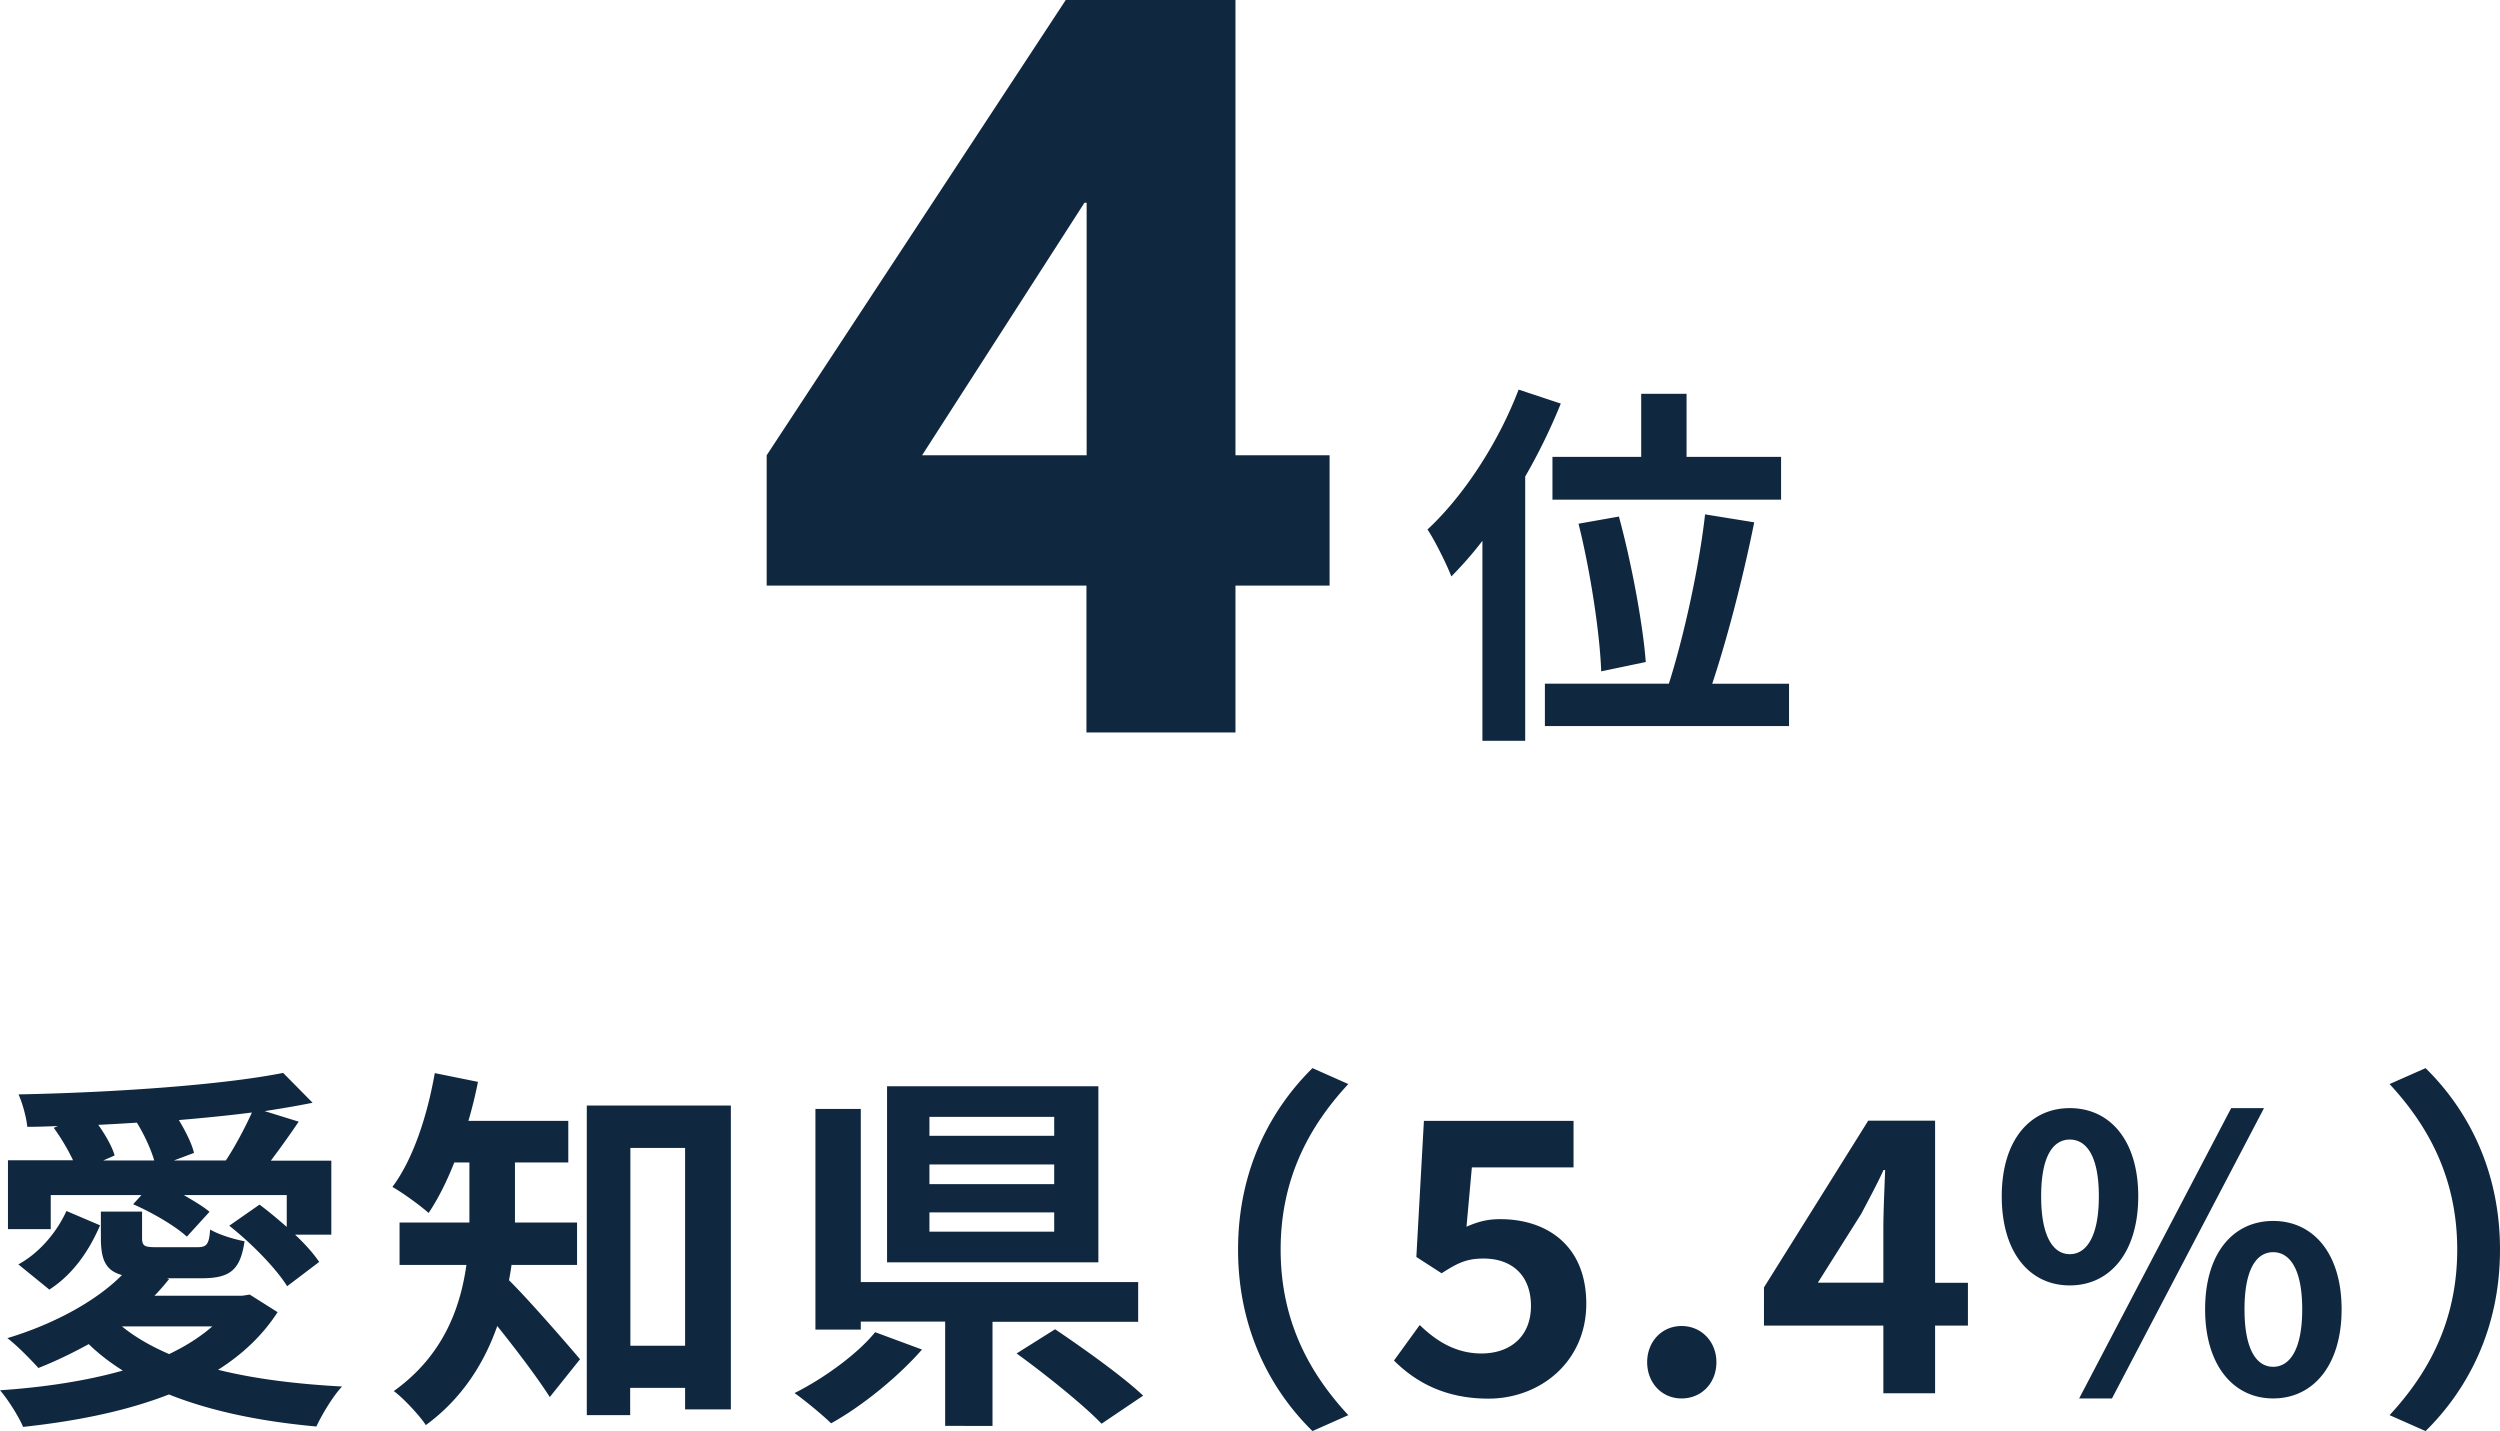
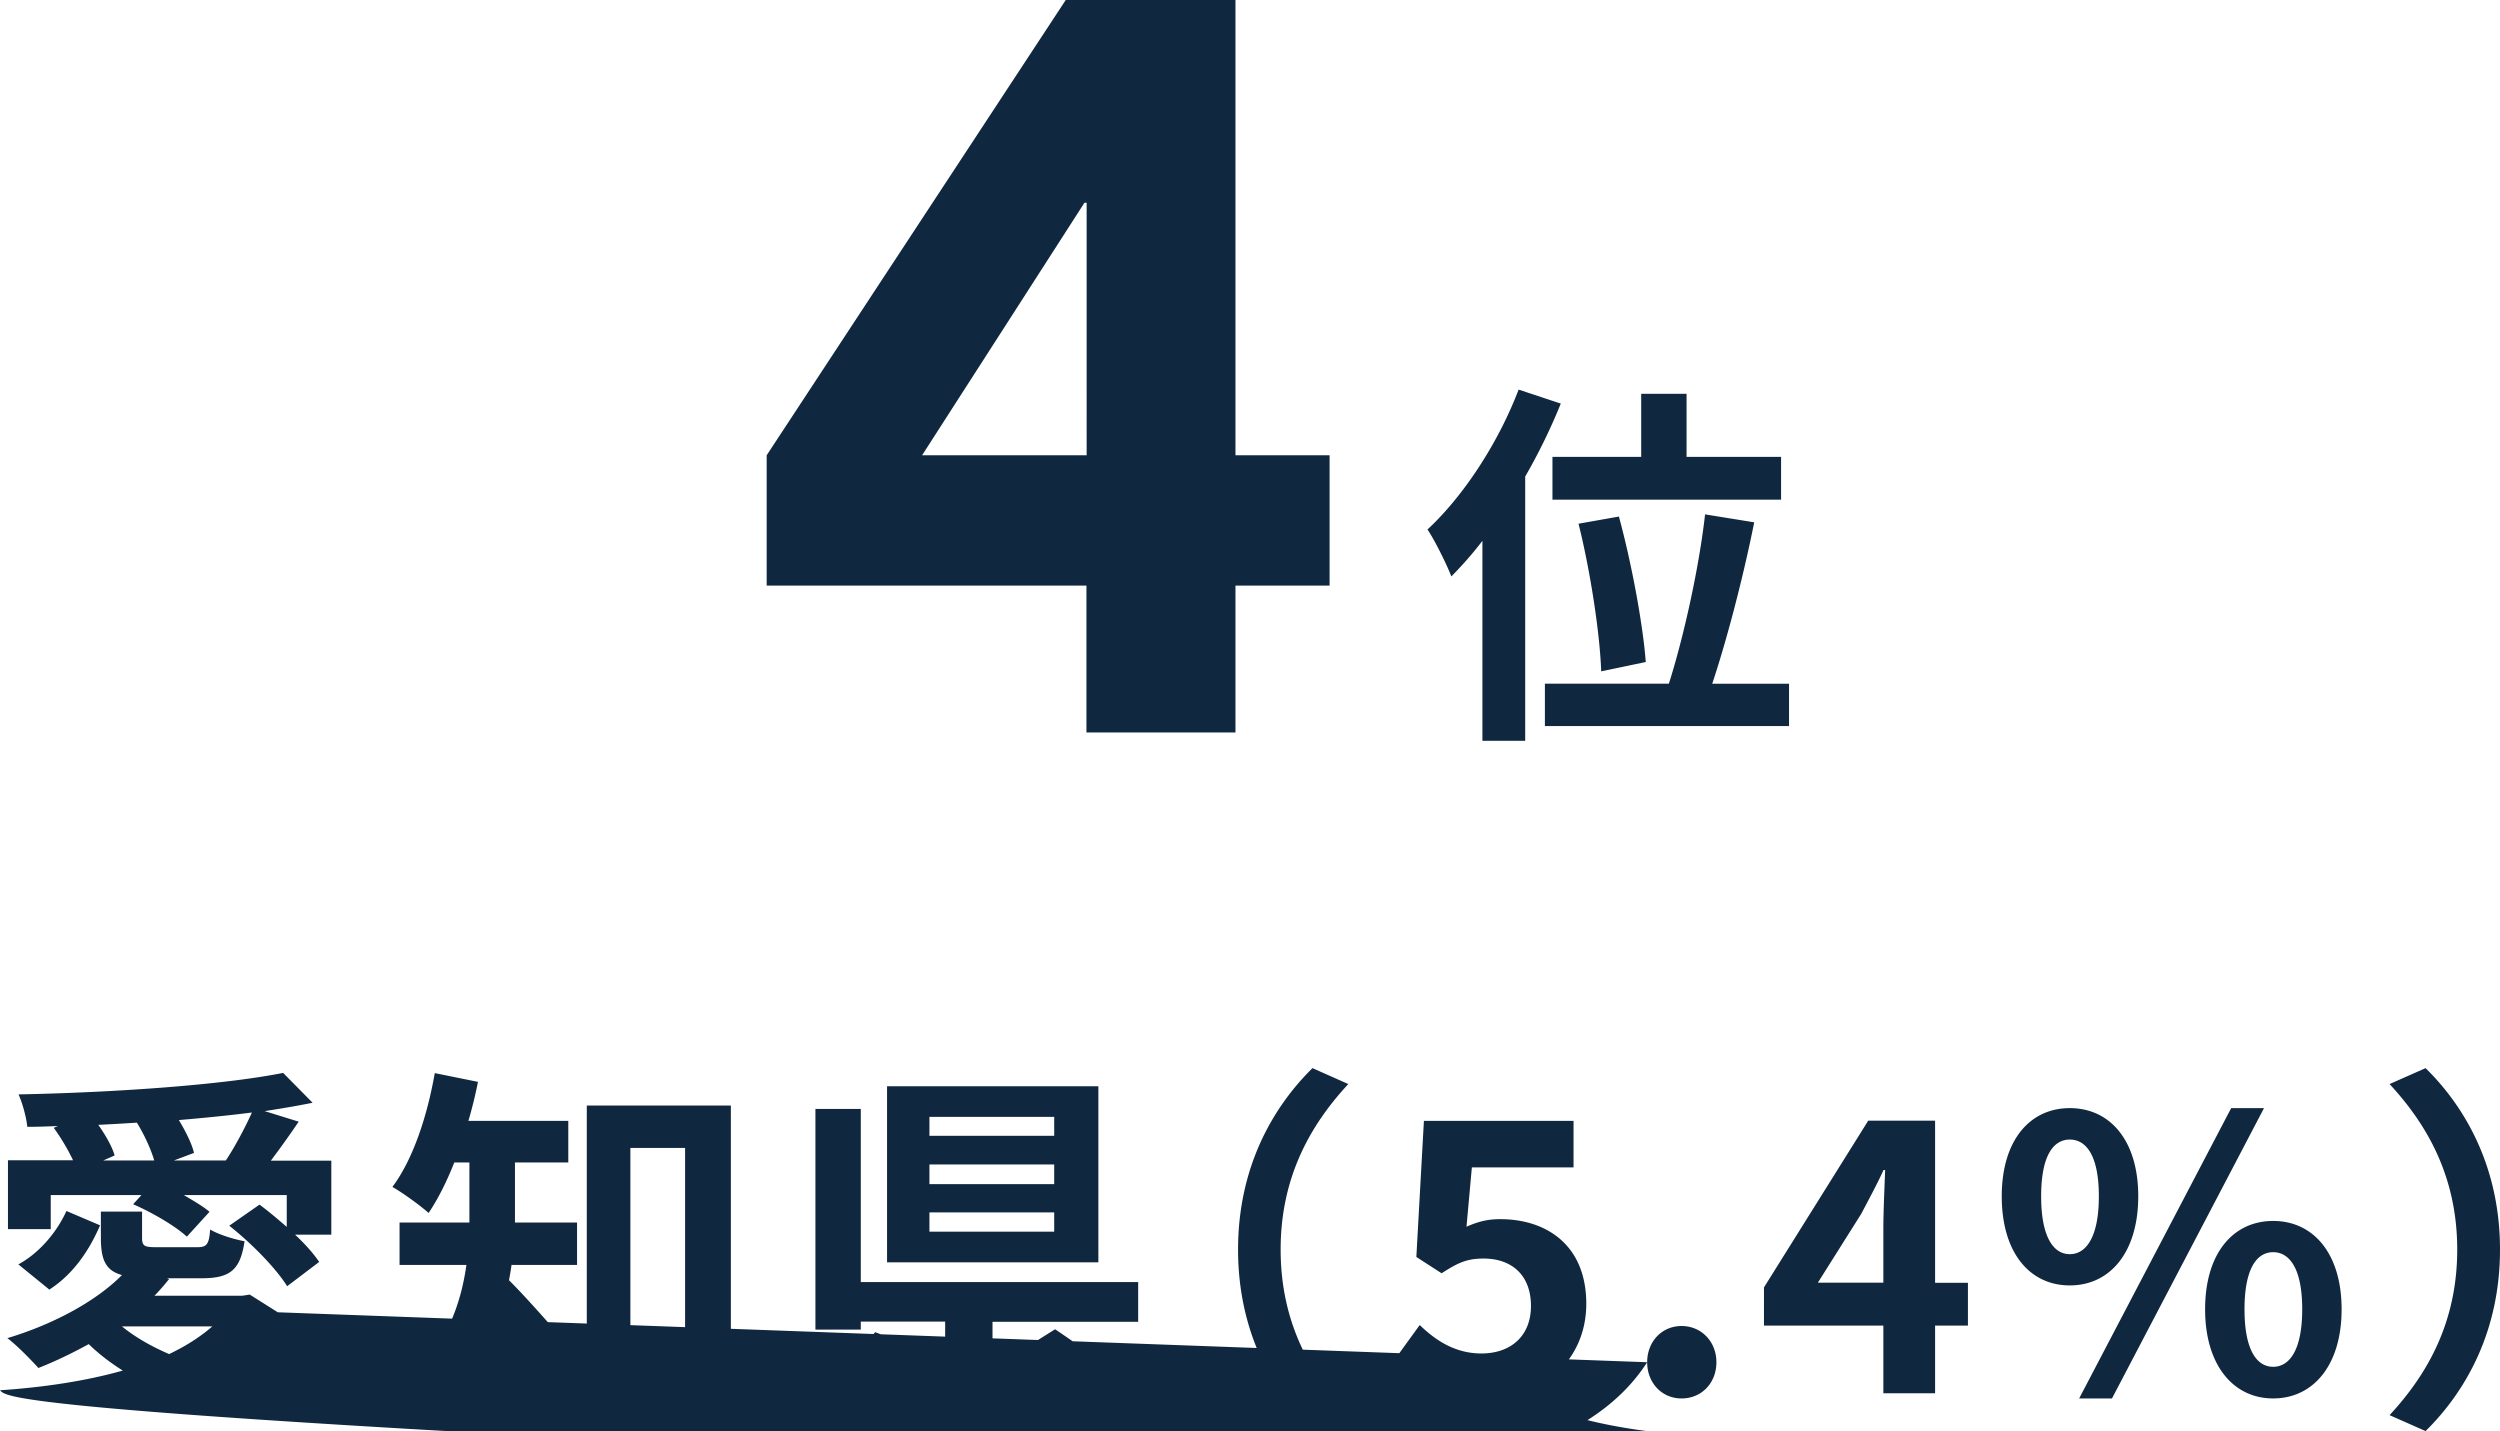
<svg xmlns="http://www.w3.org/2000/svg" id="_レイヤー_2" viewBox="0 0 125.64 71.92">
  <defs>
    <style>.cls-1{fill:#102740}</style>
  </defs>
  <g id="_レイヤー_1-2">
-     <path d="M82.78 68.46c0-1.04.74-1.82 1.73-1.82s1.75.78 1.75 1.82-.74 1.82-1.75 1.82-1.73-.8-1.73-1.82M13.96 65.93c-.76 1.18-1.77 2.13-3 2.91 1.84.46 3.97.72 6.23.84-.46.49-1.01 1.41-1.29 2.01-2.77-.25-5.28-.76-7.41-1.61-2.18.85-4.71 1.35-7.33 1.63C.95 71.2.38 70.3 0 69.87c2.22-.15 4.33-.47 6.17-.99-.63-.4-1.2-.83-1.71-1.33-.84.46-1.69.87-2.53 1.2-.36-.4-1.1-1.16-1.56-1.5 2.2-.66 4.39-1.79 5.76-3.17-.84-.23-1.06-.8-1.06-1.88v-1.31h2.07v1.31c0 .44.13.48.76.48h2c.47 0 .61-.11.66-.89.42.25 1.18.49 1.73.59-.21 1.46-.74 1.86-2.15 1.86H8.39l.11.04c-.23.28-.47.57-.74.84h4.41l.38-.06 1.41.89ZM2.54 61.77H.4v-3.46h3.27c-.25-.53-.61-1.14-.97-1.63l.21-.09c-.51.02-1.02.04-1.54.04-.04-.47-.25-1.22-.44-1.63 4.67-.09 10.18-.46 13.3-1.08l1.48 1.5c-.74.15-1.56.29-2.41.42l1.71.53c-.47.7-.97 1.39-1.4 1.96h3.04v3.72h-1.82c.51.48.93.95 1.21 1.37l-1.61 1.22c-.55-.89-1.8-2.17-2.91-3.04l1.52-1.06c.44.32.91.72 1.37 1.12v-1.6H9.24c.49.29.97.57 1.29.84l-1.14 1.25c-.57-.53-1.75-1.22-2.7-1.63l.42-.46H2.55v1.73ZM.93 63.54c1.08-.59 1.94-1.65 2.41-2.68l1.69.72c-.53 1.22-1.31 2.43-2.55 3.23L.92 63.54Zm6.82-5.22c-.17-.59-.51-1.31-.87-1.9-.65.04-1.29.08-1.94.11.36.51.7 1.1.82 1.54l-.57.25h2.57Zm-1.62 8.34c.65.53 1.44.99 2.37 1.39.84-.4 1.56-.86 2.17-1.39H6.14Zm5.22-8.34c.44-.66.97-1.65 1.31-2.41-1.16.15-2.39.27-3.67.38.34.57.65 1.18.76 1.65l-1.01.38h2.6ZM25.71 63.56c-.04.26-.08.53-.13.78.99.97 3.04 3.34 3.57 3.97l-1.52 1.9c-.63-.99-1.71-2.41-2.64-3.57-.65 1.86-1.77 3.65-3.59 4.98-.3-.47-1.14-1.37-1.61-1.71 2.47-1.77 3.34-4.14 3.65-6.34h-3.36v-2.13h3.51v-3.02h-.76c-.38.97-.82 1.84-1.29 2.54-.42-.38-1.31-1.02-1.82-1.31 1.03-1.37 1.75-3.55 2.13-5.72l2.17.44c-.13.67-.29 1.31-.48 1.96h5.02v2.09h-2.68v3.02H29v2.13h-3.27Zm11.02-8v15.27h-2.3v-1.08h-2.76v1.37h-2.18V55.56h7.24Zm-2.3 2.13h-2.75v9.94h2.75v-9.94ZM46.33 67.83c-1.22 1.39-3 2.83-4.56 3.7-.49-.47-1.33-1.16-1.84-1.52 1.52-.76 3.21-2.01 4.05-3.06l2.35.87Zm3.55-1.41v5.24H47.5v-5.24h-4.24v.4h-2.28V55.73h2.28v8.7H57.2v2h-7.33Zm5.32-2.98H44.58v-8.85H55.2v8.85Zm-2.22-7.31h-6.27v.95h6.27v-.95Zm0 2.39h-6.27v.99h6.27v-.99Zm0 2.41h-6.27v.97h6.27v-.97Zm.04 5.87c1.41.95 3.42 2.38 4.43 3.34l-2.09 1.41c-.89-.93-2.83-2.49-4.27-3.53l1.94-1.22ZM65.96 53.68l1.8.8c-1.9 2.05-3.4 4.67-3.4 8.32s1.5 6.27 3.4 8.32l-1.8.8c-2.05-2.01-3.74-5.05-3.74-9.12s1.69-7.1 3.74-9.12M70.06 68.37l1.29-1.78c.8.78 1.79 1.43 3.1 1.43 1.46 0 2.49-.86 2.49-2.39s-.95-2.38-2.38-2.38c-.84 0-1.29.21-2.11.74l-1.27-.82.38-6.84h7.52v2.34h-5.11l-.27 2.98c.57-.25 1.04-.38 1.69-.38 2.36 0 4.33 1.33 4.33 4.25s-2.32 4.77-4.92 4.77c-2.22 0-3.7-.87-4.75-1.92M94.65 66.62h-6V64.7l5.24-8.38h3.36v8.15h1.65v2.15h-1.65v3.4h-2.6v-3.4Zm0-2.15v-2.74c0-.82.06-2.11.09-2.93h-.08c-.34.74-.72 1.44-1.12 2.2l-2.18 3.46h3.29ZM100.6 60.12c0-2.81 1.41-4.43 3.42-4.43s3.44 1.61 3.44 4.43-1.42 4.48-3.44 4.48-3.42-1.65-3.42-4.48m4.88 0c0-2.07-.65-2.85-1.46-2.85s-1.44.78-1.44 2.85.63 2.91 1.44 2.91 1.46-.84 1.46-2.91m6.65-4.43h1.65l-7.64 14.59h-1.65l7.64-14.59Zm-1.31 10.11c0-2.83 1.42-4.44 3.42-4.44s3.44 1.61 3.44 4.44-1.44 4.48-3.44 4.48-3.42-1.67-3.42-4.48m4.88 0c0-2.07-.65-2.87-1.46-2.87s-1.44.8-1.44 2.87.63 2.89 1.44 2.89 1.46-.82 1.46-2.89M121.9 71.92l-1.81-.8c1.9-2.05 3.4-4.67 3.4-8.32s-1.5-6.27-3.4-8.32l1.81-.8c2.05 2.01 3.74 5.05 3.74 9.12s-1.69 7.1-3.74 9.12M54.6 29.43H38.53v-6.55L53.56 0h8.53v22.88h4.73v6.55h-4.73v7.38H54.6v-7.38Zm0-19.24h-.1l-8.16 12.69h8.27V10.19ZM78.44 20.28a29.51 29.51 0 0 1-1.79 3.67v13.28H74.5V27.18c-.51.67-1.03 1.25-1.56 1.79-.21-.55-.82-1.8-1.2-2.36 1.8-1.67 3.55-4.33 4.58-7.03l2.11.7Zm11.47 14.08v2.13H77.64v-2.13h6.23c.74-2.32 1.52-5.83 1.82-8.51l2.47.4c-.55 2.75-1.37 5.89-2.11 8.11h3.86Zm-7.43-11.4v-3.17h2.28v3.17h4.75v2.15H78.02v-2.15h4.46Zm-2.01 10.79c-.06-1.84-.53-5-1.14-7.43l2.03-.36c.65 2.39 1.21 5.45 1.35 7.31l-2.24.47Z" class="cls-1" />
+     <path d="M82.78 68.46c0-1.04.74-1.82 1.73-1.82s1.75.78 1.75 1.82-.74 1.82-1.75 1.82-1.73-.8-1.73-1.82c-.76 1.18-1.77 2.13-3 2.91 1.84.46 3.97.72 6.23.84-.46.49-1.01 1.41-1.29 2.01-2.77-.25-5.28-.76-7.41-1.61-2.18.85-4.71 1.35-7.33 1.63C.95 71.2.38 70.3 0 69.87c2.22-.15 4.33-.47 6.17-.99-.63-.4-1.2-.83-1.71-1.33-.84.46-1.69.87-2.53 1.2-.36-.4-1.1-1.16-1.56-1.5 2.2-.66 4.39-1.79 5.76-3.17-.84-.23-1.06-.8-1.06-1.88v-1.31h2.07v1.31c0 .44.13.48.76.48h2c.47 0 .61-.11.66-.89.42.25 1.18.49 1.73.59-.21 1.46-.74 1.86-2.15 1.86H8.39l.11.04c-.23.28-.47.57-.74.84h4.41l.38-.06 1.41.89ZM2.54 61.77H.4v-3.46h3.27c-.25-.53-.61-1.14-.97-1.63l.21-.09c-.51.02-1.02.04-1.54.04-.04-.47-.25-1.22-.44-1.63 4.67-.09 10.18-.46 13.3-1.08l1.48 1.5c-.74.15-1.56.29-2.41.42l1.71.53c-.47.7-.97 1.39-1.4 1.96h3.04v3.72h-1.82c.51.48.93.95 1.21 1.37l-1.61 1.22c-.55-.89-1.8-2.17-2.91-3.04l1.52-1.06c.44.32.91.72 1.37 1.12v-1.6H9.24c.49.29.97.57 1.29.84l-1.14 1.25c-.57-.53-1.75-1.22-2.7-1.63l.42-.46H2.55v1.73ZM.93 63.54c1.08-.59 1.94-1.65 2.41-2.68l1.69.72c-.53 1.22-1.31 2.43-2.55 3.23L.92 63.54Zm6.82-5.22c-.17-.59-.51-1.31-.87-1.9-.65.04-1.29.08-1.94.11.36.51.7 1.1.82 1.54l-.57.25h2.57Zm-1.62 8.34c.65.53 1.44.99 2.37 1.39.84-.4 1.56-.86 2.17-1.39H6.14Zm5.22-8.34c.44-.66.97-1.65 1.31-2.41-1.16.15-2.39.27-3.67.38.34.57.65 1.18.76 1.65l-1.01.38h2.6ZM25.71 63.56c-.04.26-.08.53-.13.78.99.97 3.04 3.34 3.57 3.97l-1.52 1.9c-.63-.99-1.71-2.41-2.64-3.57-.65 1.86-1.77 3.65-3.59 4.98-.3-.47-1.14-1.37-1.61-1.71 2.47-1.77 3.34-4.14 3.65-6.34h-3.36v-2.13h3.51v-3.02h-.76c-.38.97-.82 1.84-1.29 2.54-.42-.38-1.31-1.02-1.82-1.31 1.03-1.37 1.75-3.55 2.13-5.72l2.17.44c-.13.67-.29 1.31-.48 1.96h5.02v2.09h-2.68v3.02H29v2.13h-3.27Zm11.02-8v15.27h-2.3v-1.08h-2.76v1.37h-2.18V55.56h7.24Zm-2.3 2.13h-2.75v9.94h2.75v-9.94ZM46.33 67.83c-1.22 1.39-3 2.83-4.56 3.7-.49-.47-1.33-1.16-1.84-1.52 1.52-.76 3.21-2.01 4.05-3.06l2.35.87Zm3.55-1.41v5.24H47.5v-5.24h-4.24v.4h-2.28V55.73h2.28v8.7H57.2v2h-7.33Zm5.32-2.98H44.58v-8.85H55.2v8.85Zm-2.22-7.31h-6.27v.95h6.27v-.95Zm0 2.39h-6.27v.99h6.27v-.99Zm0 2.41h-6.27v.97h6.27v-.97Zm.04 5.87c1.41.95 3.42 2.38 4.43 3.34l-2.09 1.41c-.89-.93-2.83-2.49-4.27-3.53l1.94-1.22ZM65.96 53.68l1.8.8c-1.9 2.05-3.4 4.67-3.4 8.32s1.5 6.27 3.4 8.32l-1.8.8c-2.05-2.01-3.74-5.05-3.74-9.12s1.69-7.1 3.74-9.12M70.06 68.37l1.29-1.78c.8.78 1.79 1.43 3.1 1.43 1.46 0 2.49-.86 2.49-2.39s-.95-2.38-2.38-2.38c-.84 0-1.29.21-2.11.74l-1.27-.82.38-6.84h7.52v2.34h-5.11l-.27 2.98c.57-.25 1.04-.38 1.69-.38 2.36 0 4.33 1.33 4.33 4.25s-2.32 4.77-4.92 4.77c-2.22 0-3.7-.87-4.75-1.92M94.65 66.62h-6V64.7l5.24-8.38h3.36v8.15h1.65v2.15h-1.65v3.4h-2.6v-3.4Zm0-2.15v-2.74c0-.82.06-2.11.09-2.93h-.08c-.34.74-.72 1.44-1.12 2.2l-2.18 3.46h3.29ZM100.6 60.12c0-2.81 1.41-4.43 3.42-4.43s3.44 1.61 3.44 4.43-1.42 4.48-3.44 4.48-3.42-1.65-3.42-4.48m4.88 0c0-2.07-.65-2.85-1.46-2.85s-1.44.78-1.44 2.85.63 2.91 1.44 2.91 1.46-.84 1.46-2.91m6.65-4.43h1.65l-7.64 14.59h-1.65l7.64-14.59Zm-1.31 10.11c0-2.83 1.42-4.44 3.42-4.44s3.44 1.61 3.44 4.44-1.44 4.48-3.44 4.48-3.42-1.67-3.42-4.48m4.88 0c0-2.07-.65-2.87-1.46-2.87s-1.44.8-1.44 2.87.63 2.89 1.44 2.89 1.46-.82 1.46-2.89M121.9 71.92l-1.81-.8c1.9-2.05 3.4-4.67 3.4-8.32s-1.5-6.27-3.4-8.32l1.81-.8c2.05 2.01 3.74 5.05 3.74 9.12s-1.69 7.1-3.74 9.12M54.6 29.43H38.53v-6.55L53.56 0h8.53v22.88h4.73v6.55h-4.73v7.38H54.6v-7.38Zm0-19.24h-.1l-8.16 12.69h8.27V10.19ZM78.44 20.28a29.51 29.51 0 0 1-1.79 3.67v13.28H74.5V27.18c-.51.67-1.03 1.25-1.56 1.79-.21-.55-.82-1.8-1.2-2.36 1.8-1.67 3.55-4.33 4.58-7.03l2.11.7Zm11.47 14.08v2.13H77.64v-2.13h6.23c.74-2.32 1.52-5.83 1.82-8.51l2.47.4c-.55 2.75-1.37 5.89-2.11 8.11h3.86Zm-7.43-11.4v-3.17h2.28v3.17h4.75v2.15H78.02v-2.15h4.46Zm-2.01 10.79c-.06-1.84-.53-5-1.14-7.43l2.03-.36c.65 2.39 1.21 5.45 1.35 7.31l-2.24.47Z" class="cls-1" />
  </g>
</svg>